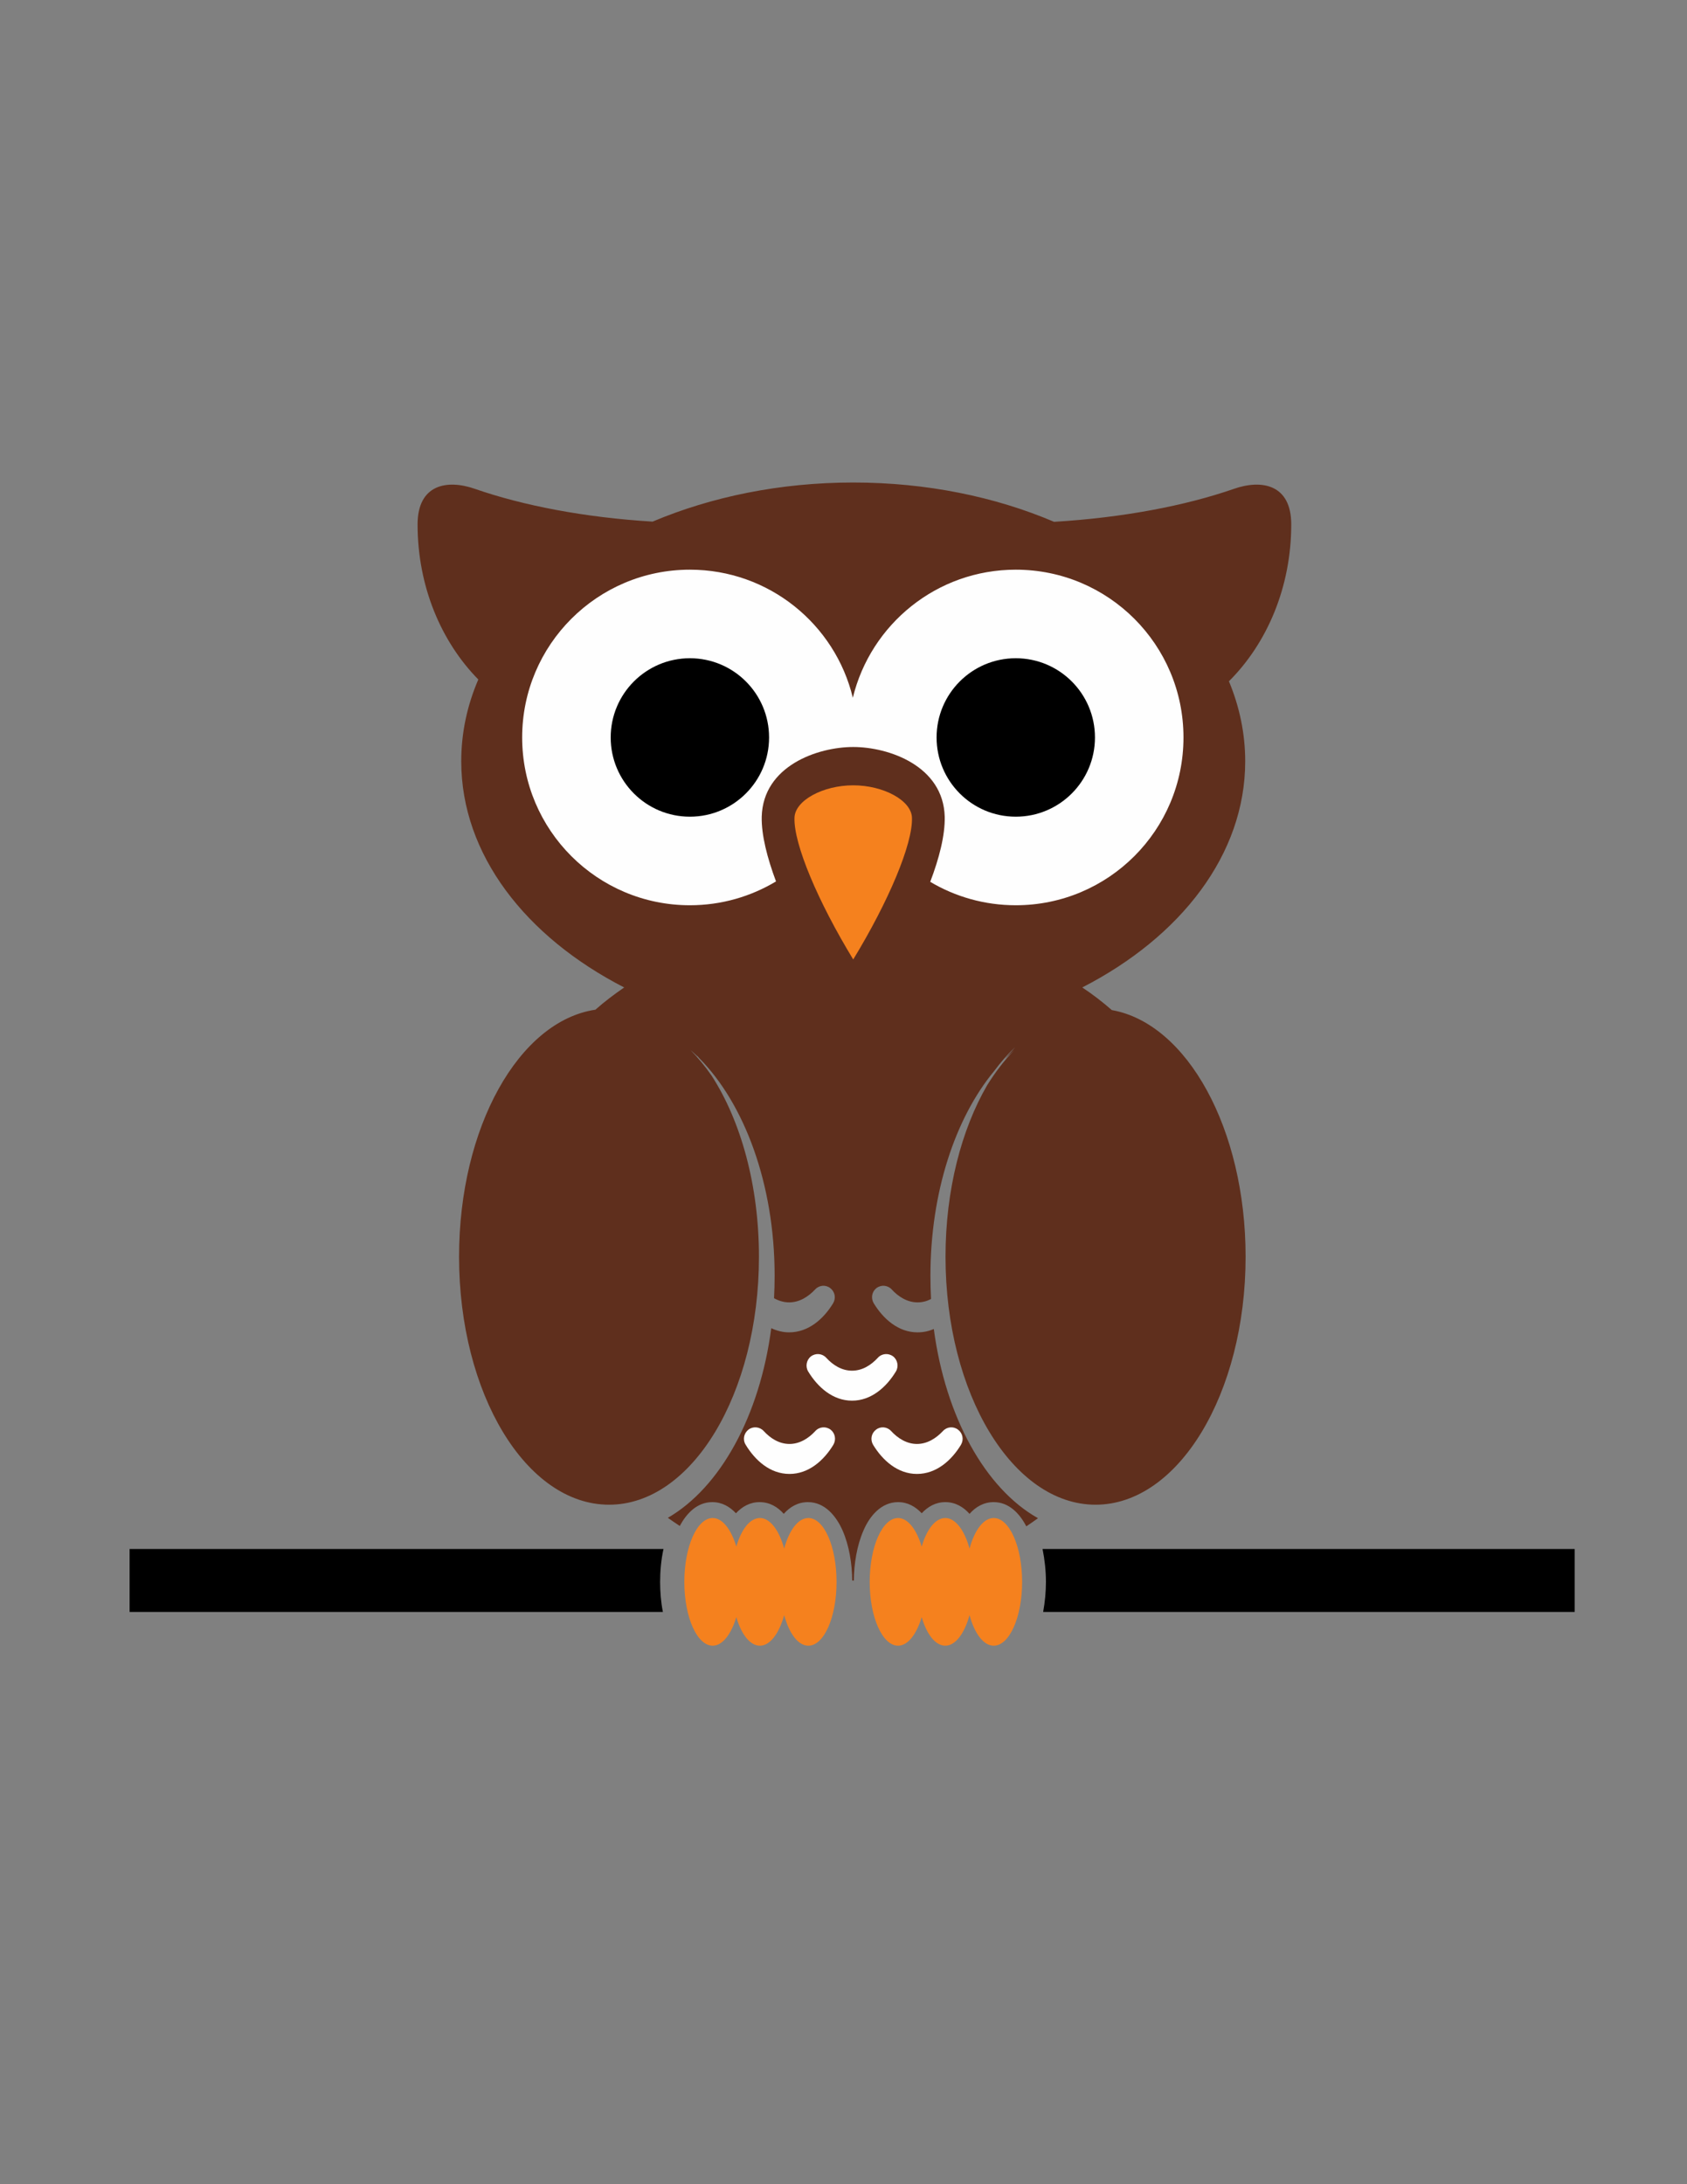
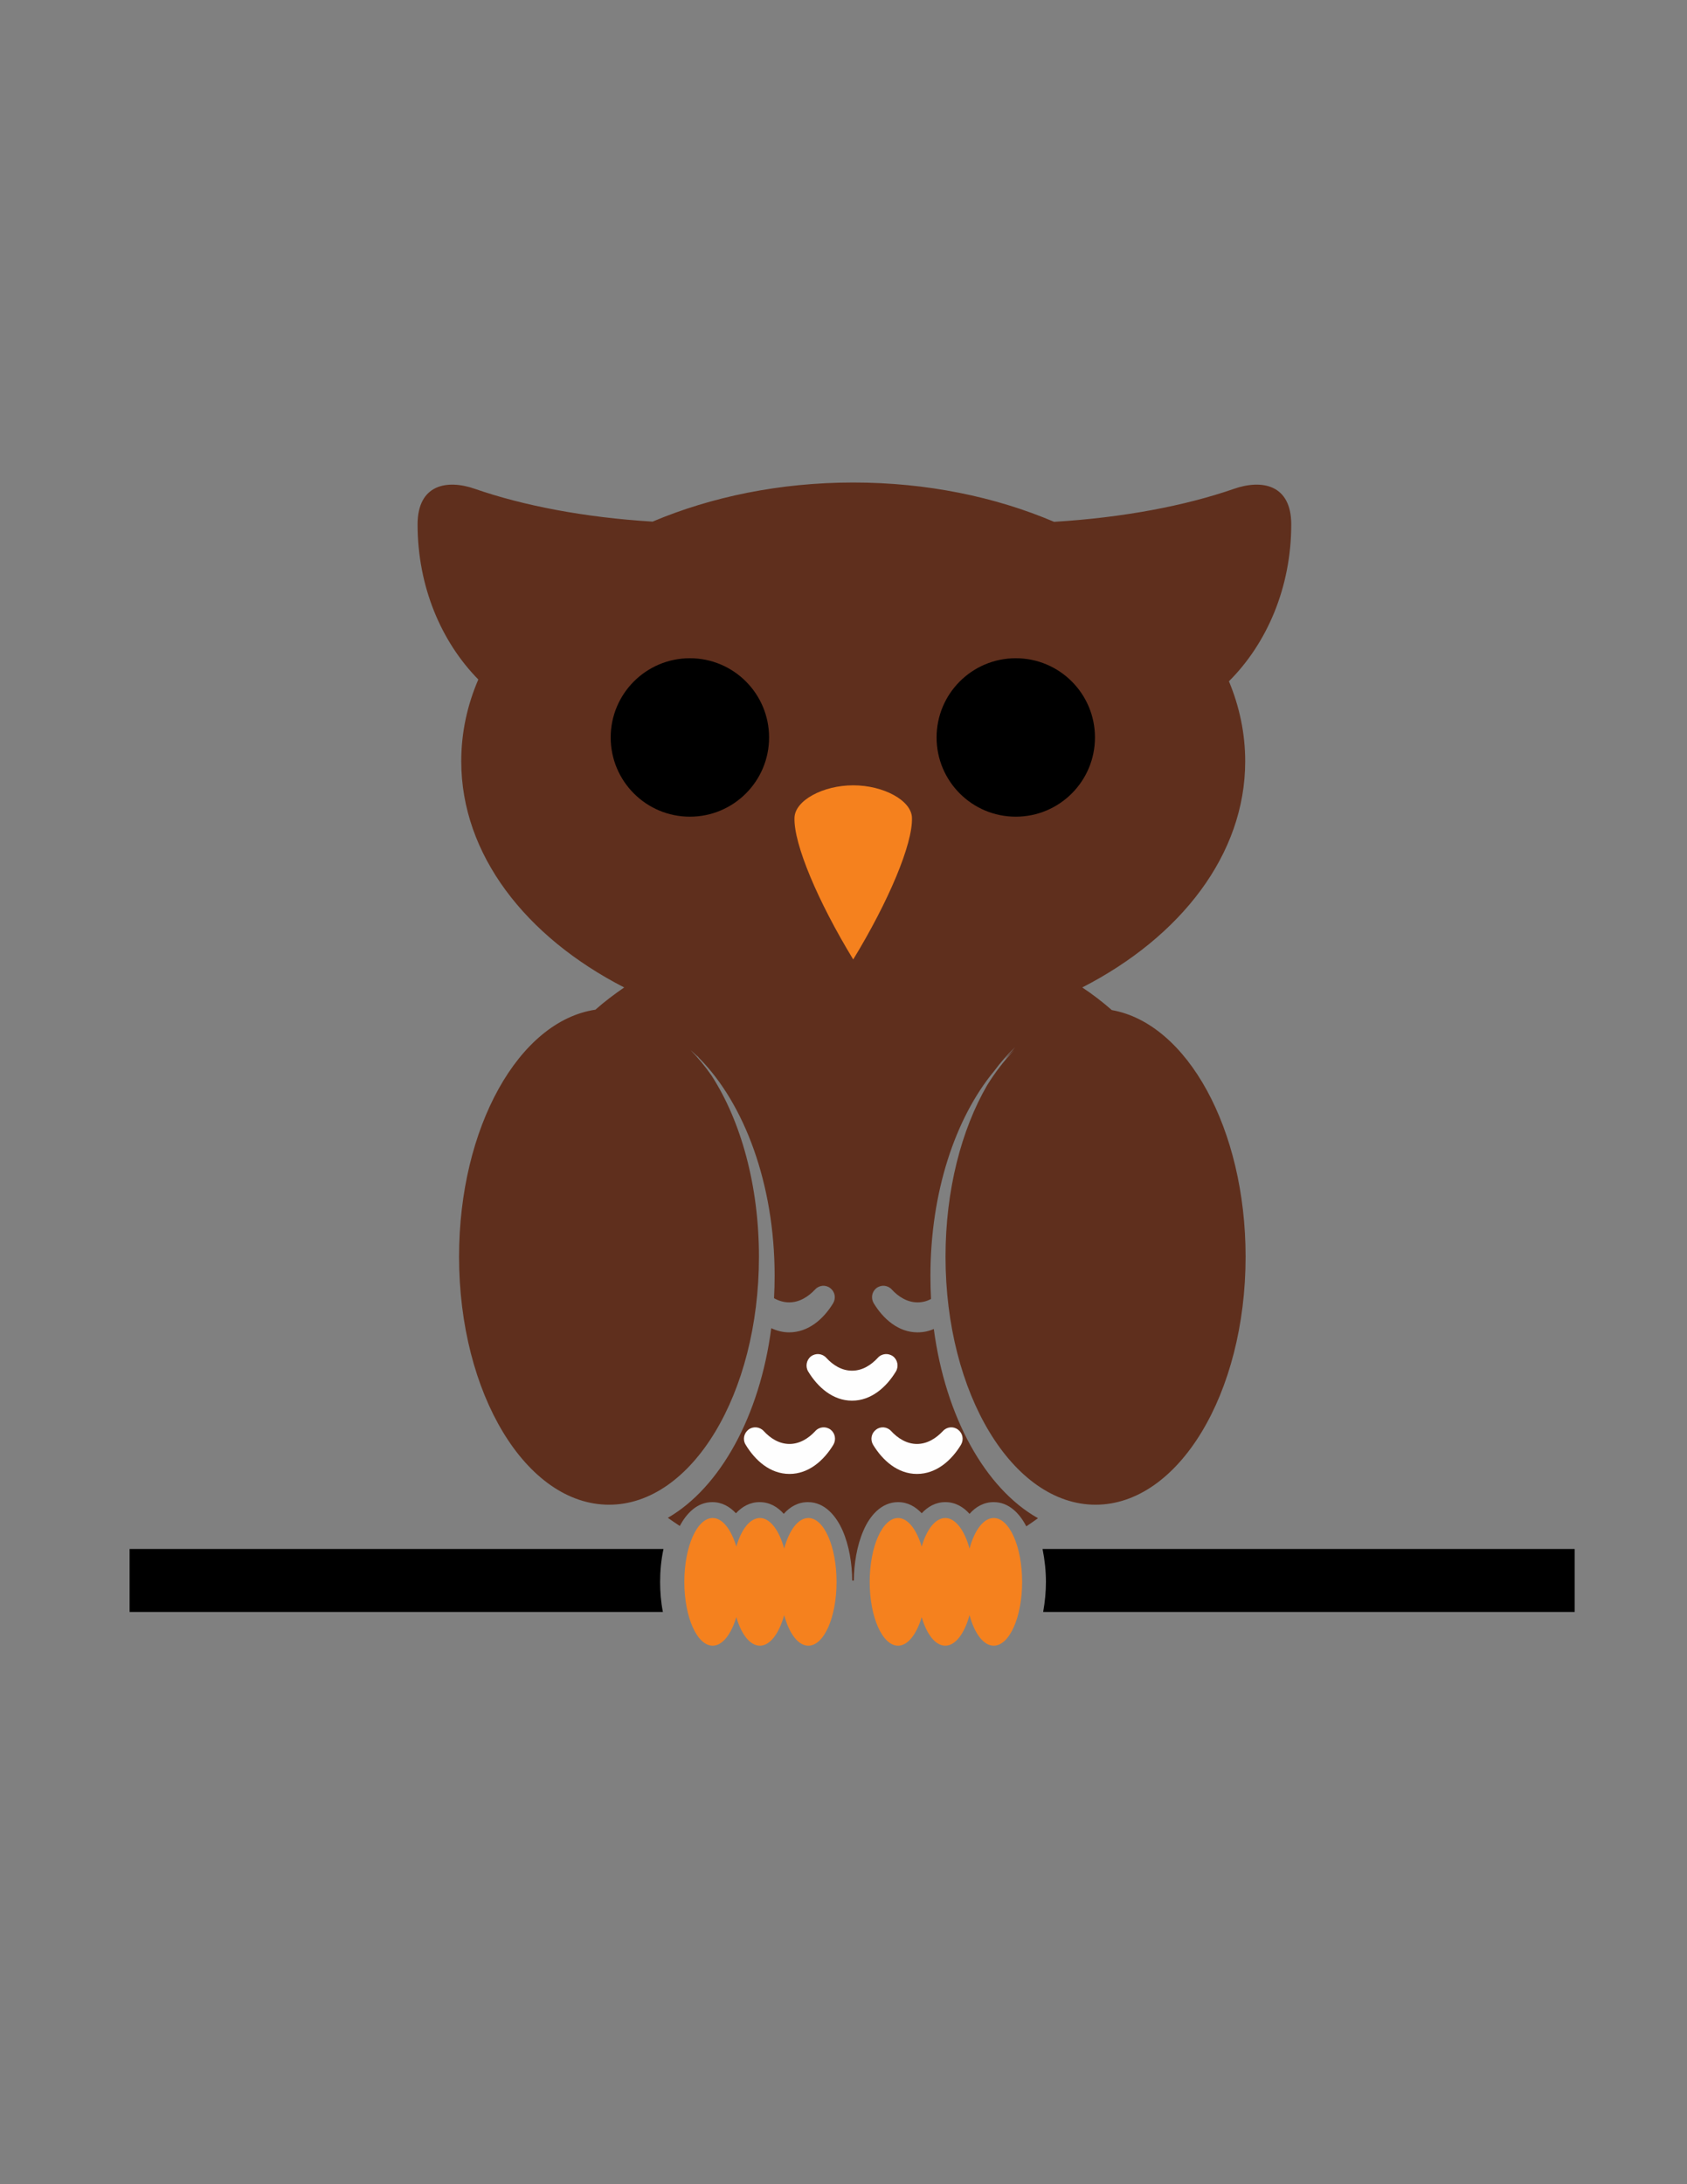
<svg xmlns="http://www.w3.org/2000/svg" style="fill-rule:evenodd;text-rendering:geometricPrecision;image-rendering:optimizeQuality;clip-rule:evenodd;shape-rendering:geometricPrecision" xml:space="preserve" version="1.1" viewBox="0 0 8500 11000">
  <rect x="0" y="0" width="8500" height="11000" fill="#808080" stroke="none" />
  <defs>
    <style type="text/css">
    .fil2 {fill:black}
    .fil0 {fill:#5F2F1D}
    .fil3 {fill:#F5811E}
    .fil1 {fill:#FEFEFE}
  </style>
  </defs>
  <g id="Layer_x0020_1">
    <path class="fil0" d="m4299 7960h-5c-1-84-15-176-49-253-32-72-89-142-174-142-51 0-91 24-122 59-31-35-71-59-122-59-49 0-88 23-119 56-31-33-70-56-119-56-77 0-130 57-164 120-20-13-40-27-60-41 263-152 463-512 521-955 28 13 58 21 90 21 98 0 174-68 222-147 15-26 9-58-15-76-23-18-56-15-76 7-35 37-79 65-131 65-27 0-53-8-76-21 2-38 3-75 3-113 0-461-152-866-380-1096-4-5-8-9-12-14 2 3 4 6 6 8-12-12-25-23-38-35 38 39 74 82 107 130 147 228 238 552 238 911 0 690-338 1249-755 1249-418 0-756-559-756-1249 0-652 302-1187 687-1244 45-40 94-77 145-112-497-255-821-670-821-1139 0-144 30-282 86-412-188-191-306-470-306-781 0-202 149-228 289-179 242 84 551 144 895 165 296-125 642-197 1011-197 370 0 716 72 1012 198 348-21 661-81 906-166 140-49 289-23 289 179 0 316-122 599-314 790 53 127 82 263 82 403 0 469-324 884-821 1139 53 35 102 73 149 114 379 67 674 598 674 1242 0 690-339 1249-756 1249s-756-559-756-1249c0-335 80-640 210-864 42-67 87-126 137-177-16 15-32 30-48 46 17-21 34-41 52-60-38 35-73 76-106 120-196 237-321 611-321 1031 0 40 1 79 3 117-21 11-43 17-68 17-51 0-96-28-130-65-20-22-53-25-77-7-23 18-29 50-14 76 48 79 124 147 221 147 30 0 57-6 82-17 59 444 260 804 525 953-20 14-39 28-59 41-33-64-87-122-164-122-51 0-91 24-122 59-31-35-72-59-122-59-49 0-88 23-119 56-31-33-70-56-119-56-85 0-143 70-174 142-34 77-48 169-49 253h-3z" />
-     <path class="fil1" d="m3476 2869c398 0 732 275 821 645 90-370 423-645 821-645 467 0 845 378 845 845s-378 845-845 845c-157 0-305-43-431-118 45-118 75-234 73-328-7-256-282-351-461-351s-454 95-461 351c-2 93 28 208 72 326-127 76-275 120-434 120-466 0-845-378-845-845s379-845 845-845z" />
    <circle cy="3714" cx="3476" r="399" class="fil2" />
    <circle cy="3714" cx="5118" r="399" class="fil2" />
    <path class="fil3" d="m3591 7645c49 0 93 57 119 144 25-87 69-144 119-144 51 0 97 62 122 154 25-92 70-154 122-154 79 0 142 144 142 322 0 177-63 321-142 321-52 0-97-62-122-154-25 92-71 154-122 154-50 0-94-57-119-144-26 87-70 144-119 144-79 0-143-144-143-321 0-178 64-322 143-322z" />
    <path class="fil3" d="m4525 7645c49 0 93 57 119 144 25-87 69-144 119-144 51 0 97 62 122 154 25-92 70-154 122-154 79 0 143 144 143 322 0 177-64 321-143 321-52 0-97-62-122-154-25 92-71 154-122 154-50 0-94-57-119-144-26 87-70 144-119 144-79 0-143-144-143-321 0-178 64-322 143-322z" />
    <path class="fil3" d="m4299 4832c178-292 300-581 296-713-2-88-144-164-296-164s-294 76-296 164c-4 132 118 421 296 713z" />
    <path class="fil1" d="m4514 6907c-48 79-124 147-221 147s-173-68-221-147c-15-25-9-58 14-76 24-18 57-15 77 7 34 37 78 65 130 65s96-28 130-65c20-22 53-25 77-7 23 18 29 51 14 76z" />
    <path class="fil1" d="m4199 7276c-48 79-124 147-221 147-98 0-173-68-221-147-16-26-9-58 14-76s57-15 77 7c34 37 78 65 130 65 51 0 96-28 130-65 20-22 53-25 77-7 23 18 29 50 14 76z" />
-     <path class="fil1" d="m4842 7276c-48 79-124 147-222 147-97 0-173-68-221-147-15-26-9-58 15-76 23-18 56-15 76 7 34 37 79 65 130 65 52 0 96-28 131-65 20-22 53-25 76-7 24 18 30 50 15 76z" />
+     <path class="fil1" d="m4842 7276c-48 79-124 147-222 147-97 0-173-68-221-147-15-26-9-58 15-76 23-18 56-15 76 7 34 37 79 65 130 65 52 0 96-28 131-65 20-22 53-25 76-7 24 18 30 50 15 76" />
    <path class="fil2" d="m653 7801h2690c-12 55-17 112-17 166 0 49 4 101 14 151h-2687v-317zm4600 0h2681v317h-2678c9-50 14-102 14-151 0-54-6-111-17-166z" />
  </g>
</svg>